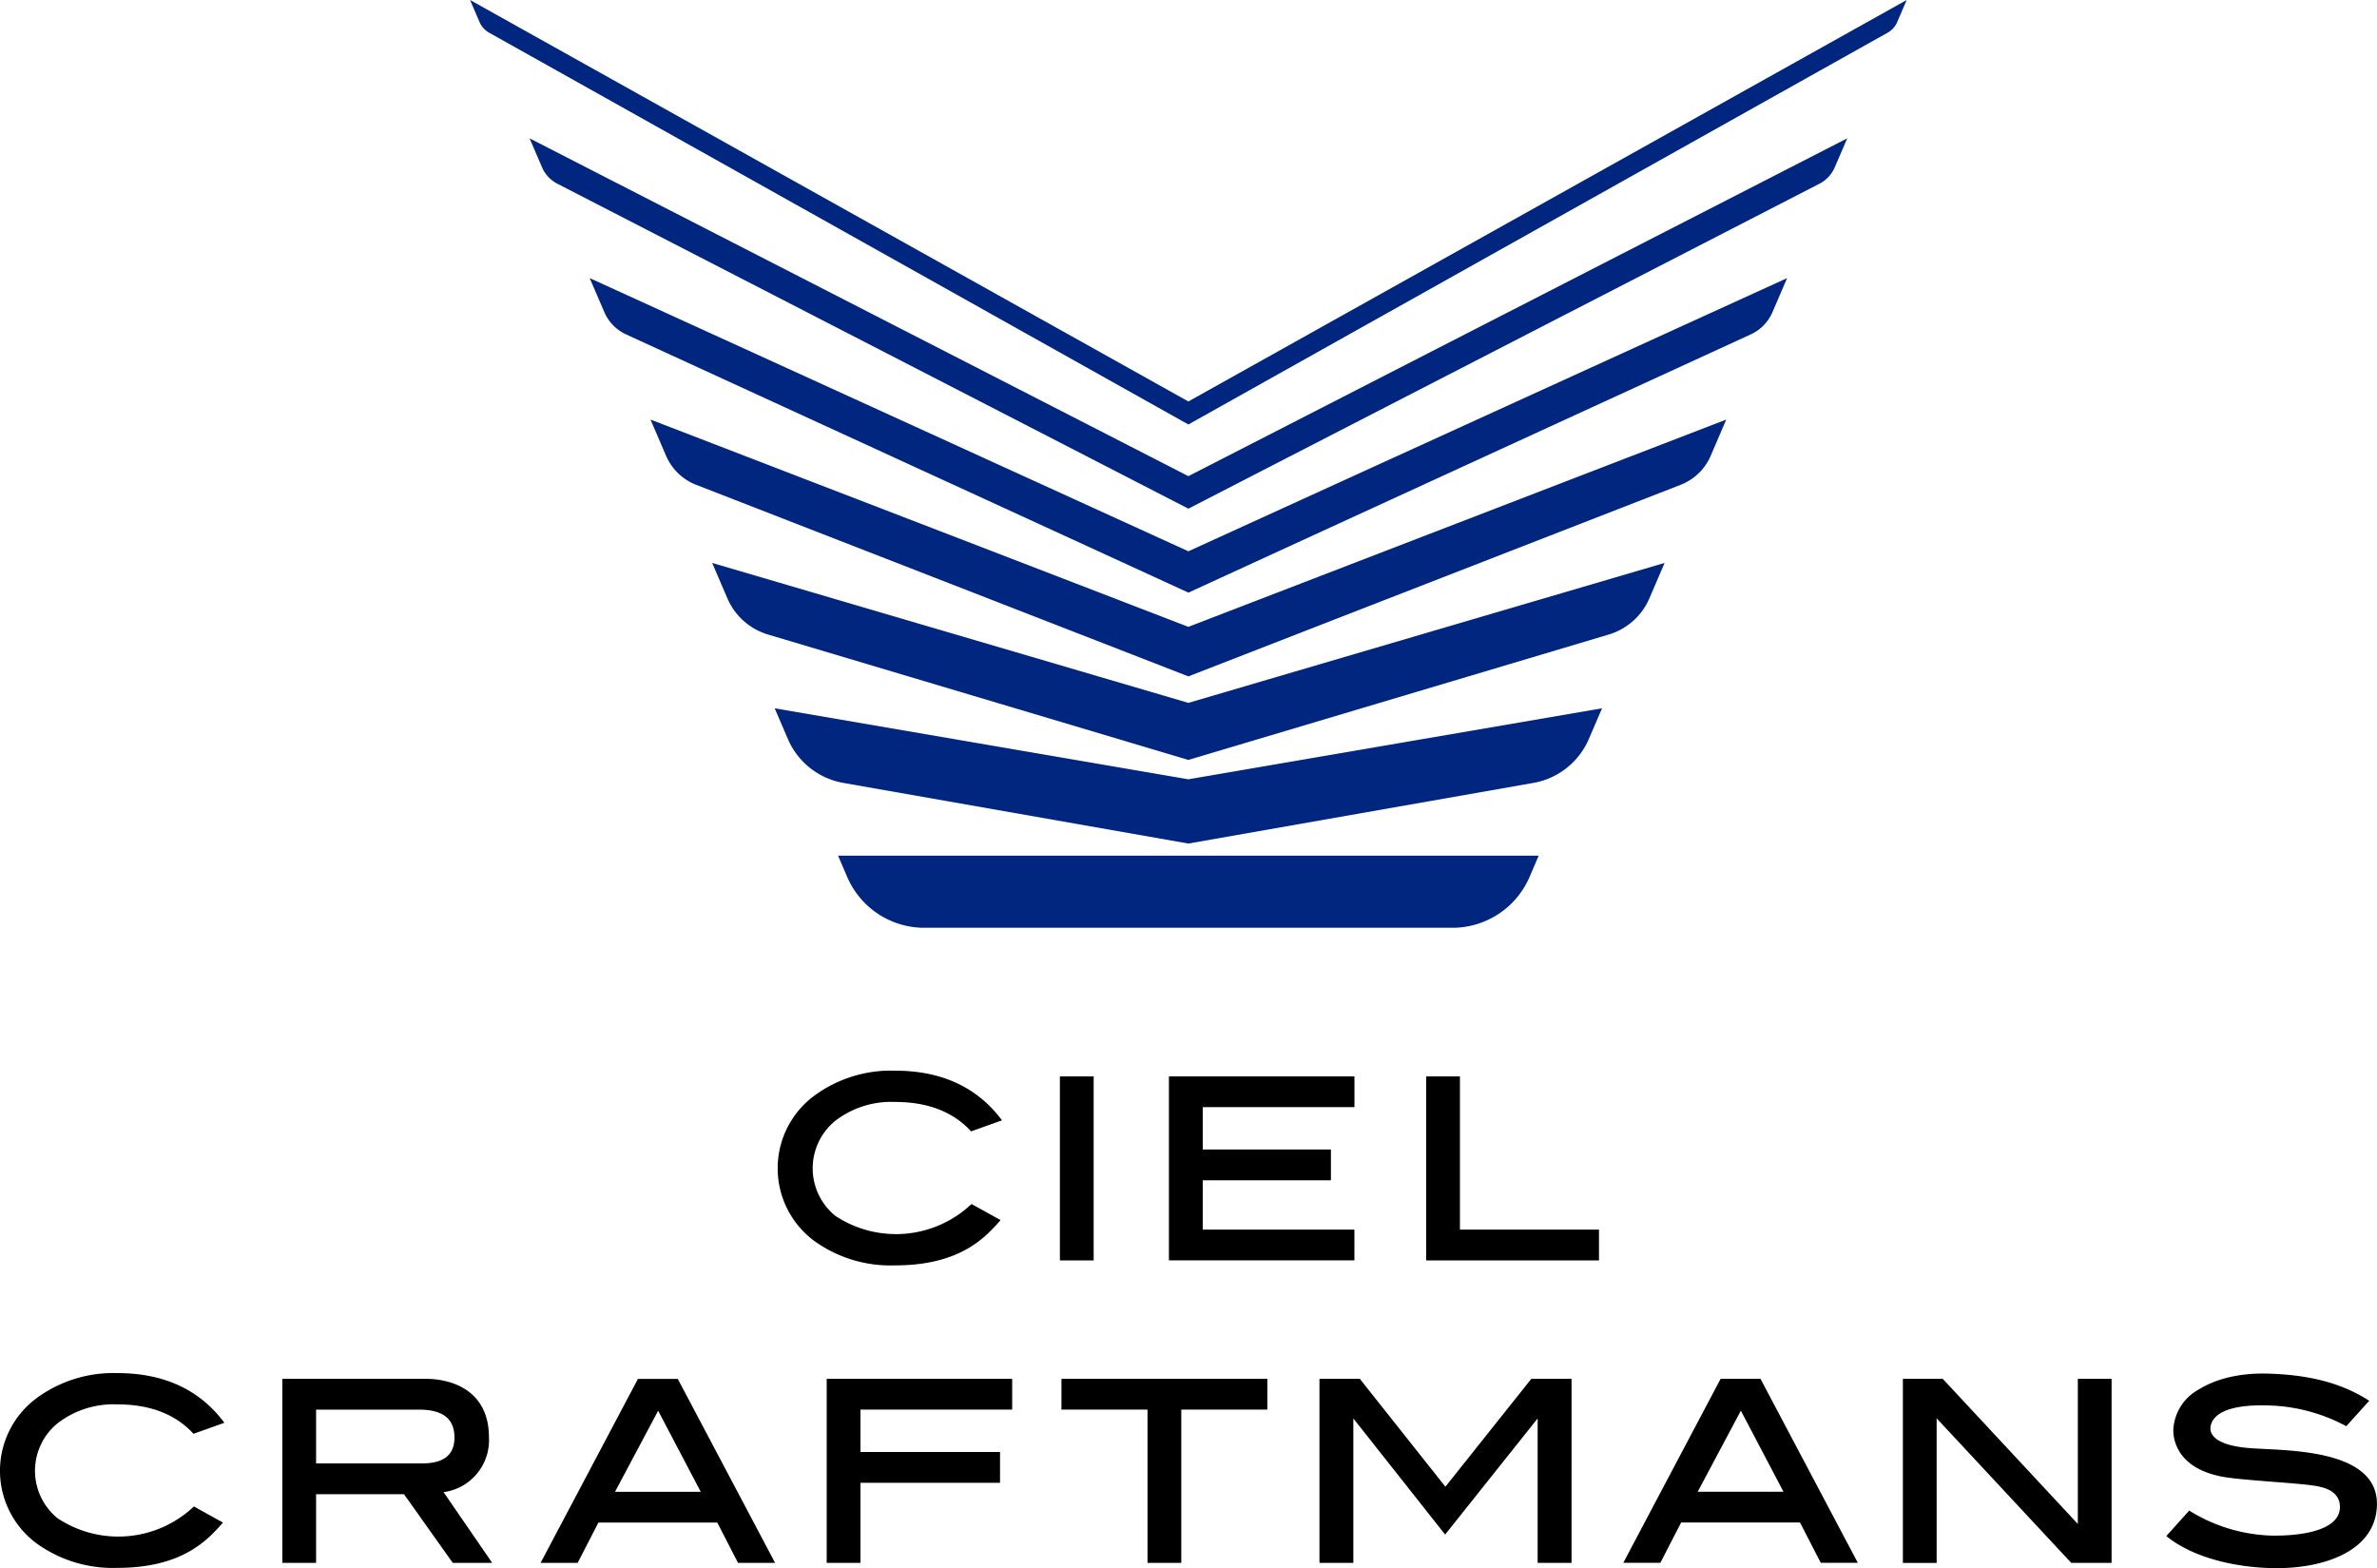
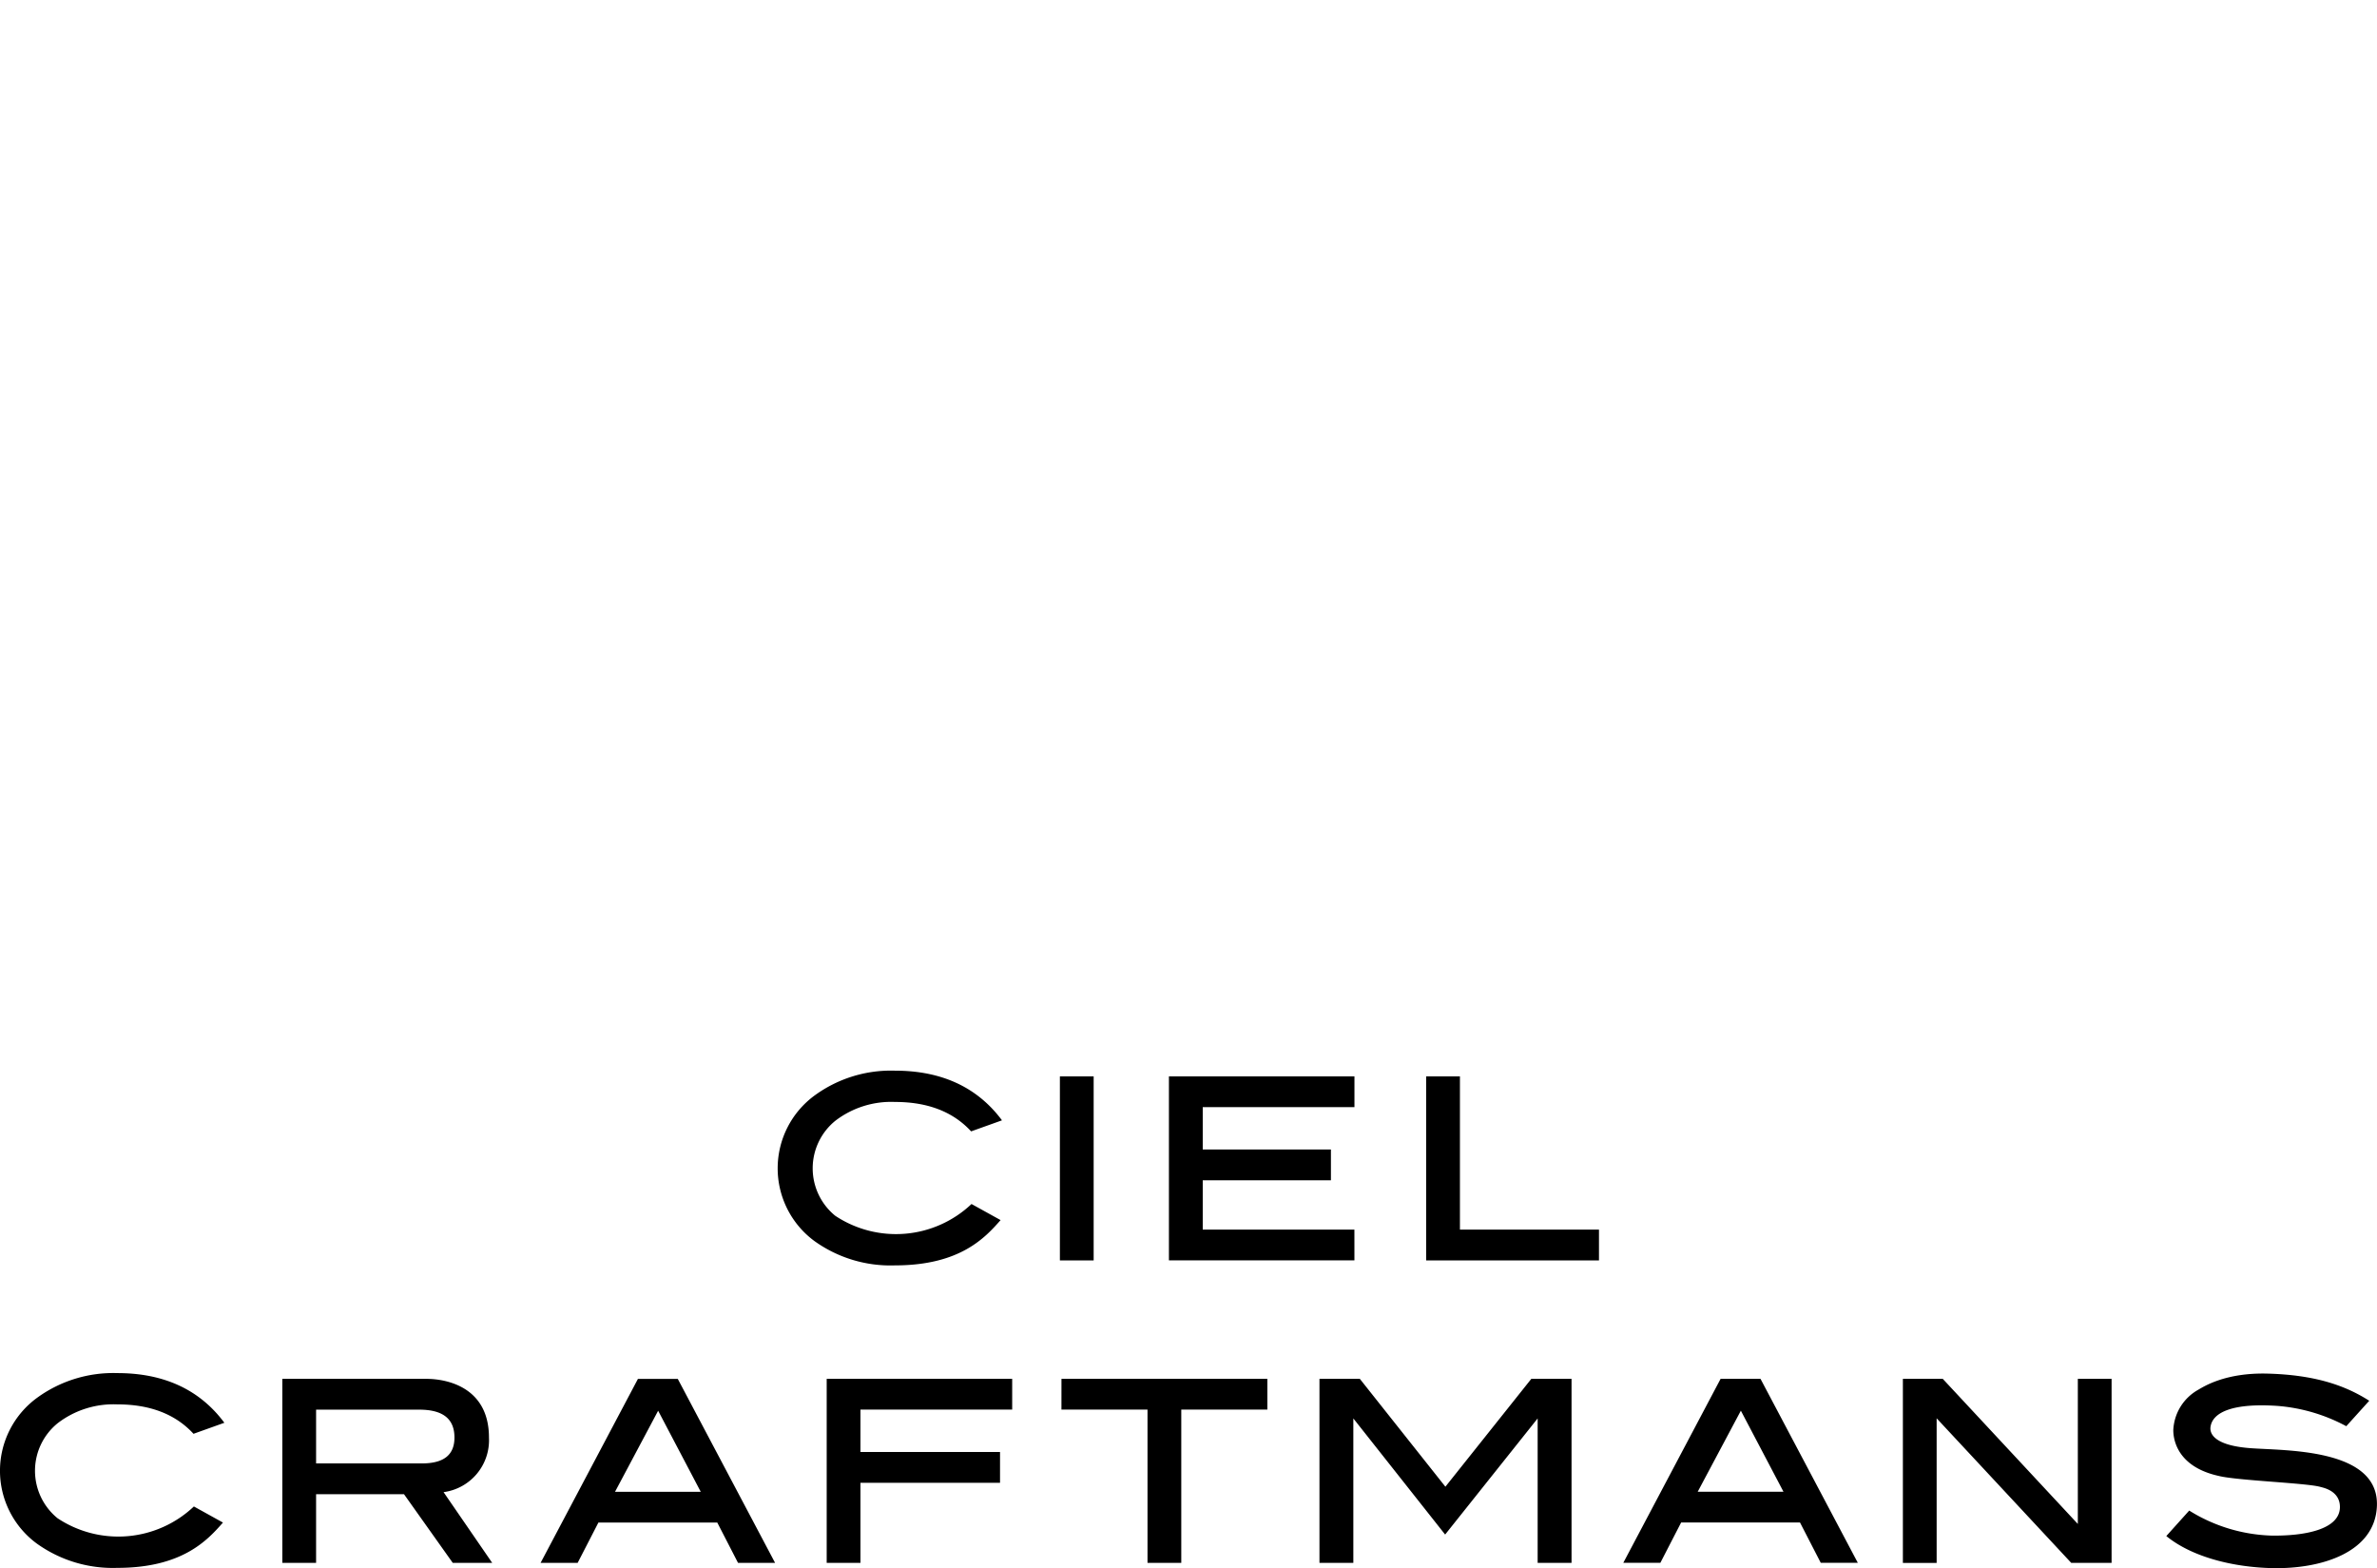
<svg xmlns="http://www.w3.org/2000/svg" width="288.626" height="190.396" viewBox="0 0 288.626 190.396">
  <g id="グループ_34600" data-name="グループ 34600" transform="translate(-768.036 -1208.406)">
    <g id="グループ_34599" data-name="グループ 34599" transform="translate(468.178 1081.221)">
      <g id="グループ_34598" data-name="グループ 34598" transform="translate(356.936 127.185)">
-         <path id="パス_112168" data-name="パス 112168" d="M409.894,175.928l-87.219-48.743,1.158,2.694a2.685,2.685,0,0,0,1.113,1.251l84.948,47.592,84.95-47.592a2.7,2.7,0,0,0,1.113-1.251l1.158-2.694Zm-42.536,55.149,1.123,2.612a10.193,10.193,0,0,0,9.168,6.141h64.492a10.2,10.2,0,0,0,9.168-6.141l1.121-2.612Zm-7.695-17.894,1.621,3.772a9.039,9.039,0,0,0,6.709,5.286l41.9,7.362,41.9-7.362a9.03,9.03,0,0,0,6.707-5.286l1.624-3.772-50.234,8.62Zm-7.592-17.651,1.869,4.345a7.8,7.8,0,0,0,4.926,4.353l51.029,15.222,51.032-15.222a7.8,7.8,0,0,0,4.926-4.353l1.869-4.345-57.826,16.993Zm-7.487-17.406,1.909,4.438a6.562,6.562,0,0,0,3.615,3.477l59.787,23.267,59.79-23.267a6.562,6.562,0,0,0,3.615-3.477l1.906-4.438-65.31,25.168ZM337.2,160.951l1.789,4.155a5.257,5.257,0,0,0,2.594,2.664l68.315,31.369,68.317-31.369a5.257,5.257,0,0,0,2.594-2.664l1.786-4.155-72.7,33.168Zm-7.3-16.971,1.523,3.542a4.032,4.032,0,0,0,1.8,1.944l76.673,39.479,76.675-39.479a4.015,4.015,0,0,0,1.8-1.944l1.526-3.542-80,41.018Z" transform="translate(-322.675 -127.185)" fill="#00267f" />
-       </g>
+         </g>
      <path id="パス_112169" data-name="パス 112169" d="M477.13,179.846h-4.1v22.341h20.983V198.45H477.13Zm-55.775,17.446-3.532-1.954a13.333,13.333,0,0,1-16.548,1.428,7.433,7.433,0,0,1,.03-11.547,11.136,11.136,0,0,1,7.234-2.271c3.9,0,7.017,1.153,9.236,3.572l3.747-1.341c-3.052-4.105-7.455-6.029-12.983-6.029a15.7,15.7,0,0,0-9.719,2.977,10.964,10.964,0,0,0-.06,17.716,15.823,15.823,0,0,0,9.779,2.947C416.485,202.791,419.517,199.371,421.356,197.292Zm11.3-17.446h-4.1v22.341h4.1Zm31.66,18.6H445.9v-5.989h15.565v-3.737H445.9v-5.141h18.421v-3.737H441.794v22.341h22.524ZM306.88,221.938a11.135,11.135,0,0,1,7.234-2.271c3.9,0,7.019,1.151,9.241,3.572L327.1,221.9c-3.052-4.108-7.457-6.031-12.988-6.031a15.706,15.706,0,0,0-9.721,2.977,10.968,10.968,0,0,0-.06,17.723,15.831,15.831,0,0,0,9.781,2.947c7.947,0,10.982-3.42,12.818-5.5l-3.53-1.954a13.343,13.343,0,0,1-16.555,1.428,7.433,7.433,0,0,1,.033-11.55Zm266.148,3.039c-4.378-.345-4.858-1.8-4.763-2.549.23-1.829,2.774-2.944,8.153-2.574a21.09,21.09,0,0,1,8.335,2.462l2.789-3.089c-2.962-1.894-6.652-3.137-12.3-3.295-5.153-.148-7.782,1.566-8.493,1.976a5.924,5.924,0,0,0-3,4.883c0,1.291.59,4.46,5.488,5.556,2.179.568,10.834.866,12.4,1.348.378.1,2.344.488,2.344,2.427,0,2.749-4.318,3.53-8.293,3.477a20.007,20.007,0,0,1-10.006-3.039l-2.782,3.094c3.24,2.639,8.313,3.782,12.788,3.89,5.989.148,12.563-1.881,12.785-7.537C588.76,224.922,577.185,225.307,573.027,224.977Zm-172.79,13.934h4.1v-9.726h16.948v-3.737H404.338V220.3h18.424v-3.737H400.238ZM428.743,220.3h10.451v18.612h4.1V220.3h10.452v-3.737h-25Zm46.621,9.363-10.391-13.1h-4.9v22.349h4.113V221.372l11.147,14.1,11.234-14.1v17.538h4.115V216.562H485.8Zm33.418-13.1-11.815,22.339h4.5l2.522-4.893h14.434l2.519,4.893h4.5l-11.817-22.339ZM506,230.275l5.241-9.844,5.176,9.844Zm-128.682-13.7L365.5,238.908H370l2.519-4.893h14.434l2.519,4.893h4.5l-11.815-22.336Zm-2.784,13.709,5.238-9.846,5.176,9.846Zm177.623,3.9-16.4-17.618h-4.843v22.349h4.1V221.357l16.343,17.553h4.9V216.562h-4.1ZM359.23,223.691c0-6.044-5-7.124-7.607-7.124H334.139v22.344h4.1v-8.335h10.677l5.919,8.335h4.79l-5.906-8.588A6.362,6.362,0,0,0,359.23,223.691Zm-20.991,3.144v-6.529h12.508c2.889,0,4.293,1.108,4.293,3.387,0,2.114-1.3,3.142-3.96,3.142Z" transform="translate(0 78.03)" />
    </g>
  </g>
</svg>